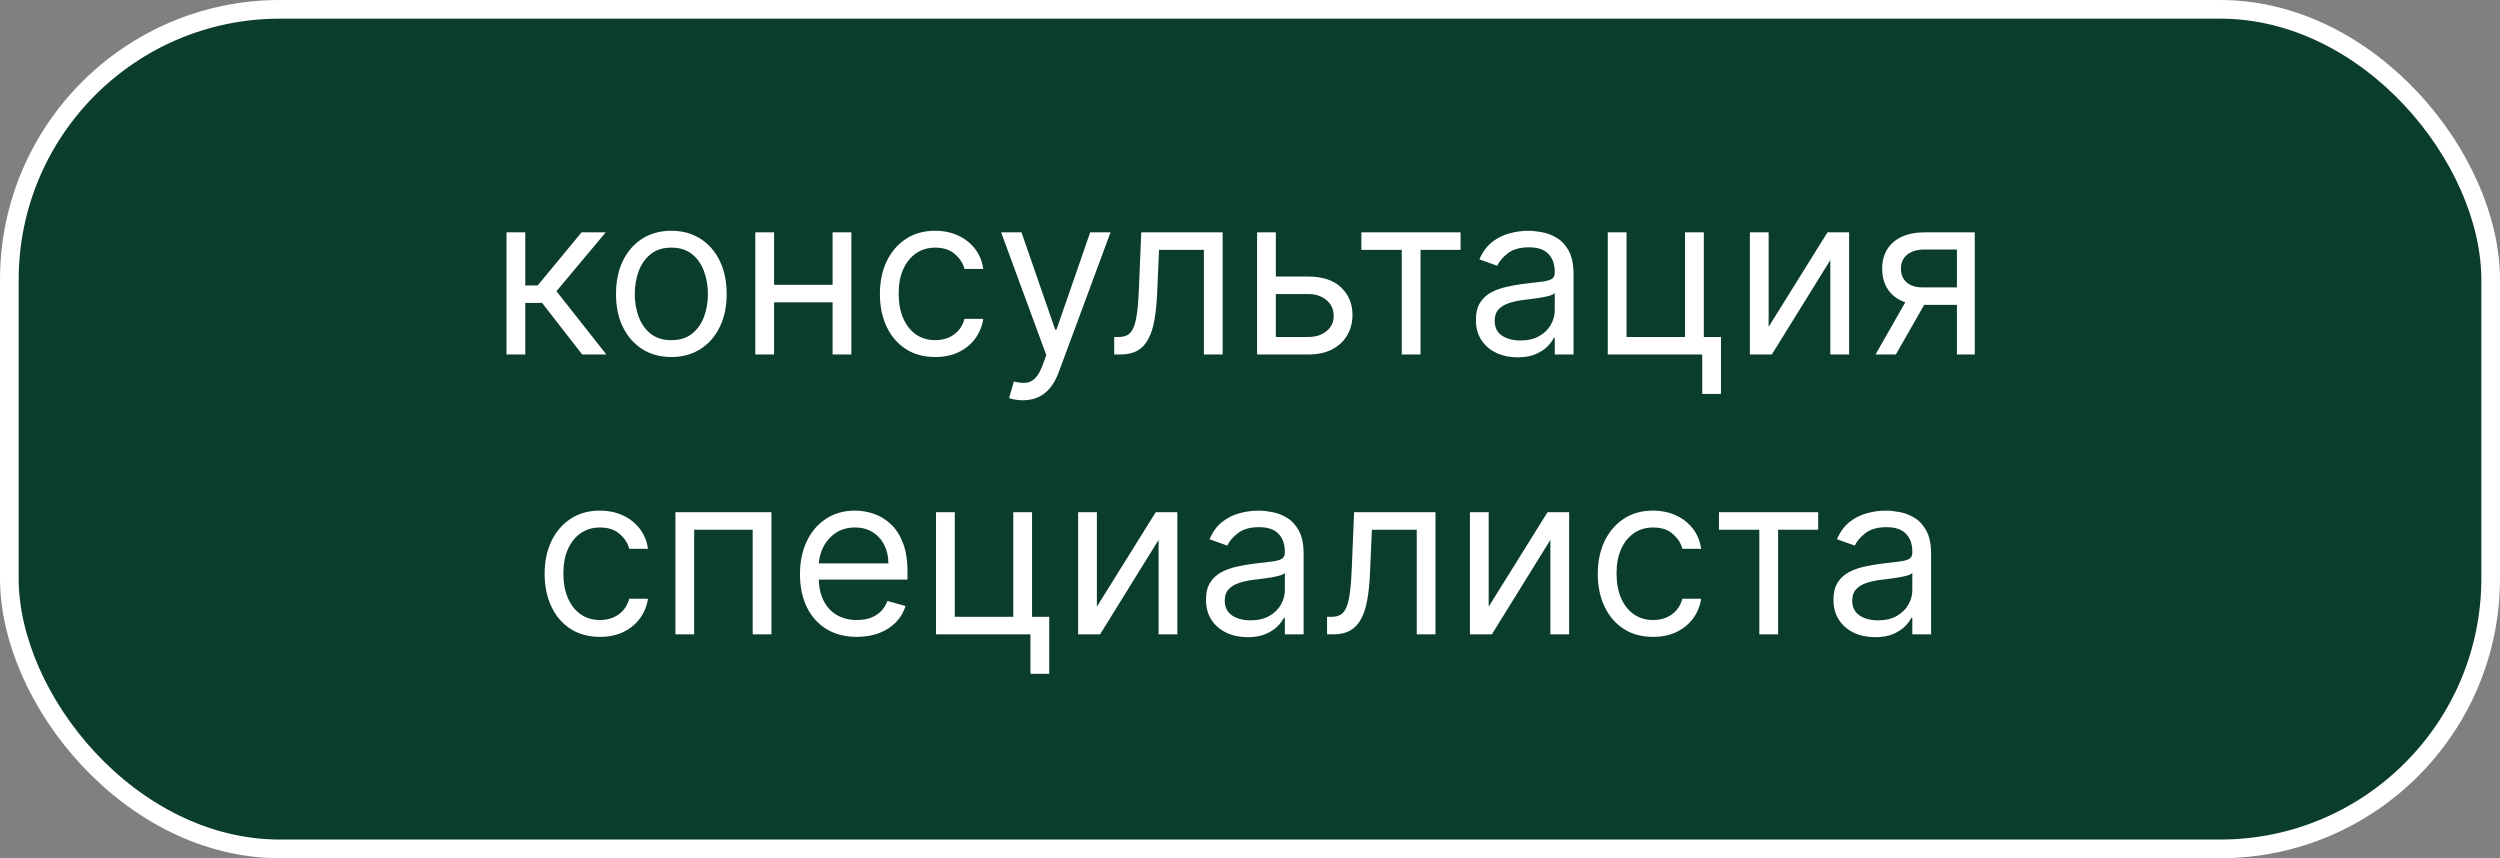
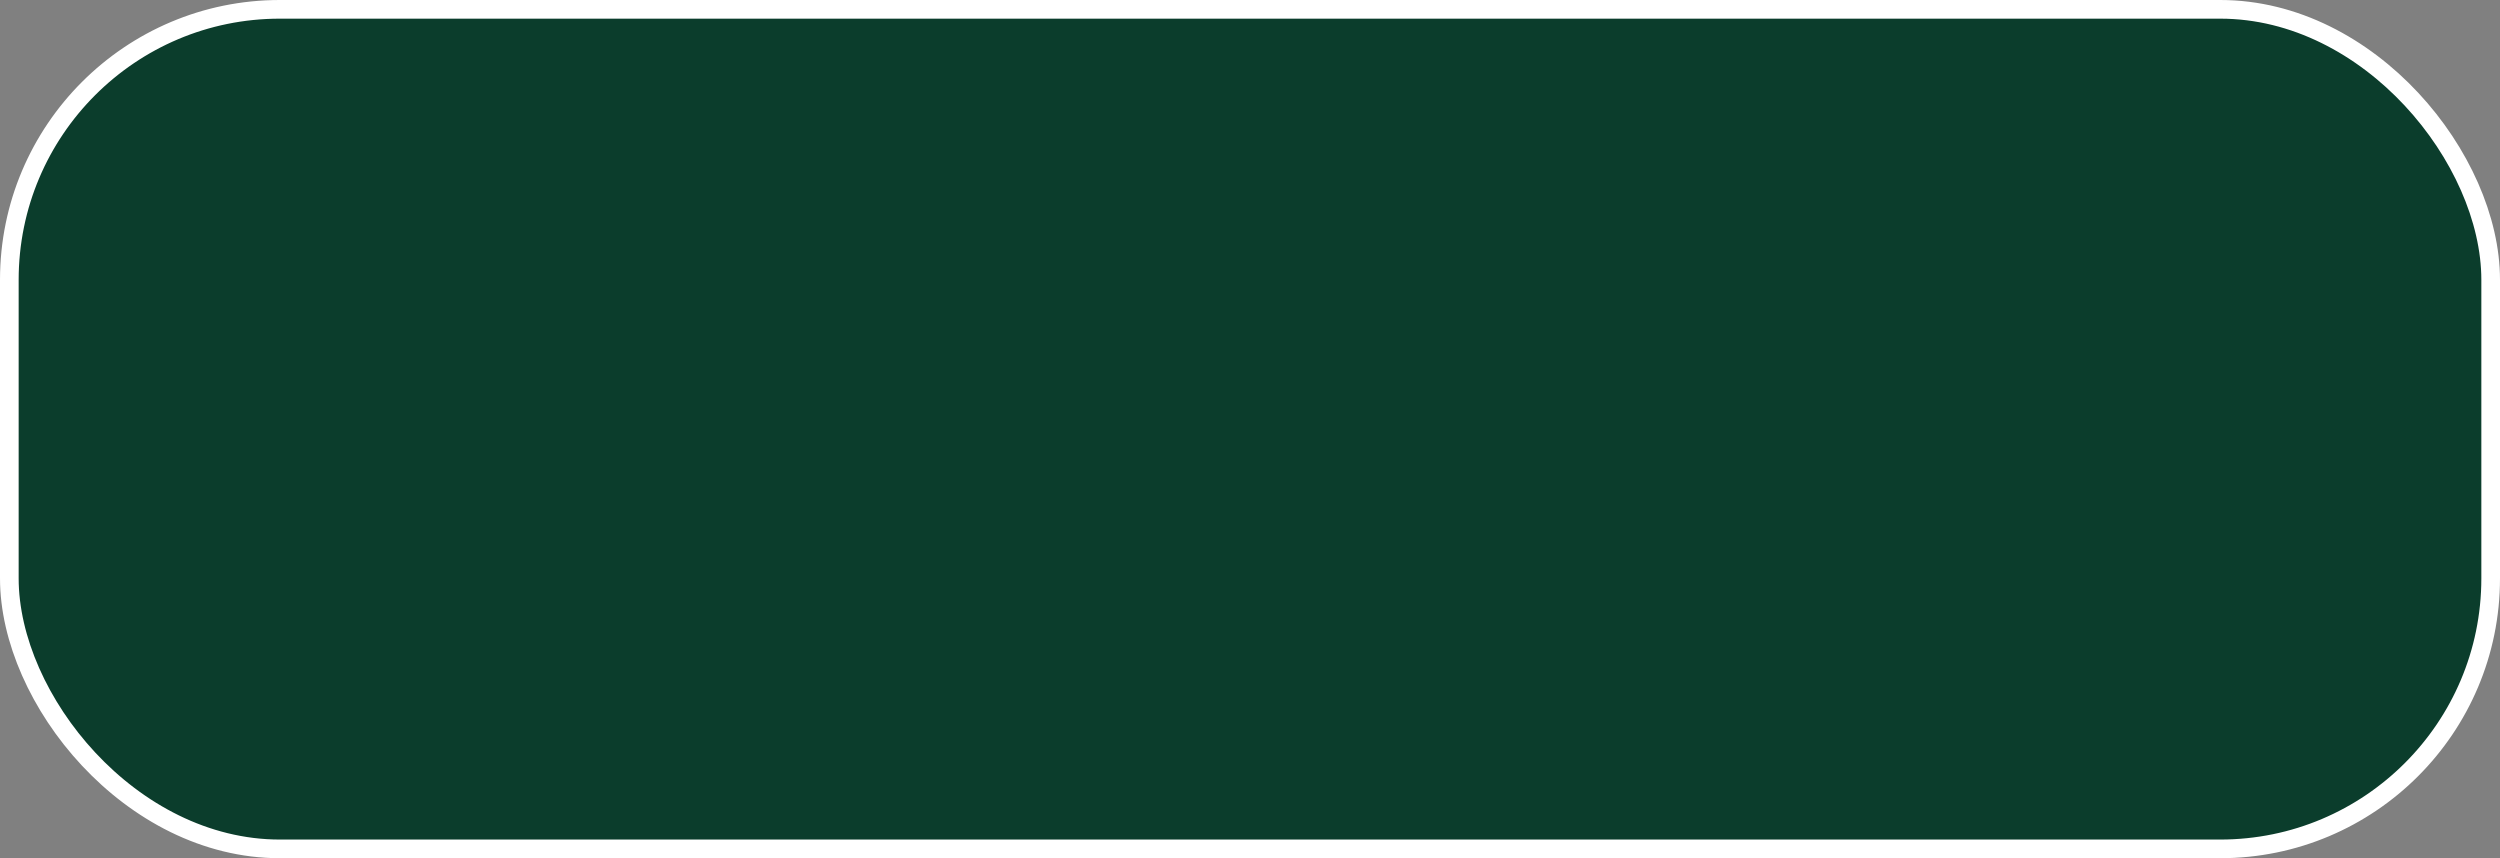
<svg xmlns="http://www.w3.org/2000/svg" width="134" height="46" viewBox="0 0 134 46" fill="none">
  <rect x="0" y="0" width="134" height="46" fill="#808080" stroke="none" />
  <rect x="0.5" y="0.5" width="133" height="45" rx="14.5" fill="#0B3D2C" />
  <rect x="0.5" y="0.5" width="133" height="45" rx="14.5" stroke="white" />
-   <path d="M27.149 19V12.454H28.155V15.301H28.819L31.172 12.454H32.467L29.825 15.608L32.501 19H31.206L29.058 16.239H28.155V19H27.149ZM35.984 19.136C35.393 19.136 34.874 18.996 34.428 18.715C33.985 18.433 33.639 18.04 33.389 17.534C33.142 17.028 33.018 16.438 33.018 15.761C33.018 15.079 33.142 14.484 33.389 13.976C33.639 13.467 33.985 13.072 34.428 12.791C34.874 12.51 35.393 12.369 35.984 12.369C36.575 12.369 37.092 12.51 37.535 12.791C37.981 13.072 38.328 13.467 38.575 13.976C38.825 14.484 38.95 15.079 38.95 15.761C38.95 16.438 38.825 17.028 38.575 17.534C38.328 18.04 37.981 18.433 37.535 18.715C37.092 18.996 36.575 19.136 35.984 19.136ZM35.984 18.233C36.433 18.233 36.802 18.118 37.092 17.888C37.382 17.658 37.596 17.355 37.735 16.98C37.874 16.605 37.944 16.199 37.944 15.761C37.944 15.324 37.874 14.916 37.735 14.538C37.596 14.161 37.382 13.855 37.092 13.622C36.802 13.389 36.433 13.273 35.984 13.273C35.535 13.273 35.166 13.389 34.876 13.622C34.586 13.855 34.372 14.161 34.232 14.538C34.093 14.916 34.024 15.324 34.024 15.761C34.024 16.199 34.093 16.605 34.232 16.98C34.372 17.355 34.586 17.658 34.876 17.888C35.166 18.118 35.535 18.233 35.984 18.233ZM44.866 15.267V16.204H41.252V15.267H44.866ZM41.491 12.454V19H40.485V12.454H41.491ZM45.633 12.454V19H44.627V12.454H45.633ZM50.128 19.136C49.515 19.136 48.986 18.991 48.543 18.702C48.1 18.412 47.759 18.013 47.52 17.504C47.282 16.996 47.163 16.415 47.163 15.761C47.163 15.097 47.285 14.51 47.529 14.001C47.776 13.49 48.12 13.091 48.56 12.804C49.003 12.514 49.52 12.369 50.111 12.369C50.572 12.369 50.986 12.454 51.356 12.625C51.725 12.796 52.028 13.034 52.263 13.341C52.499 13.648 52.645 14.006 52.702 14.415H51.697C51.62 14.117 51.449 13.852 51.185 13.622C50.924 13.389 50.572 13.273 50.128 13.273C49.736 13.273 49.393 13.375 49.097 13.579C48.804 13.781 48.576 14.067 48.411 14.436C48.249 14.803 48.168 15.233 48.168 15.727C48.168 16.233 48.248 16.673 48.407 17.048C48.569 17.423 48.796 17.715 49.089 17.922C49.384 18.129 49.731 18.233 50.128 18.233C50.39 18.233 50.627 18.188 50.84 18.097C51.053 18.006 51.233 17.875 51.381 17.704C51.529 17.534 51.634 17.329 51.697 17.091H52.702C52.645 17.477 52.505 17.825 52.28 18.135C52.059 18.442 51.765 18.686 51.398 18.868C51.035 19.047 50.611 19.136 50.128 19.136ZM54.82 21.454C54.65 21.454 54.498 21.44 54.364 21.412C54.231 21.386 54.138 21.361 54.087 21.335L54.343 20.449C54.587 20.511 54.803 20.534 54.991 20.517C55.178 20.5 55.344 20.416 55.489 20.266C55.637 20.118 55.772 19.878 55.894 19.546L56.081 19.034L53.661 12.454H54.752L56.559 17.671H56.627L58.434 12.454H59.525L56.746 19.954C56.621 20.293 56.466 20.572 56.282 20.794C56.097 21.018 55.883 21.185 55.638 21.293C55.397 21.401 55.124 21.454 54.82 21.454ZM59.722 19V18.062H59.96C60.156 18.062 60.32 18.024 60.45 17.947C60.581 17.868 60.686 17.73 60.766 17.534C60.848 17.335 60.911 17.06 60.953 16.707C60.999 16.352 61.031 15.901 61.051 15.352L61.171 12.454H65.534V19H64.529V13.392H62.125L62.023 15.727C62 16.264 61.952 16.737 61.878 17.146C61.807 17.553 61.698 17.893 61.55 18.169C61.405 18.445 61.212 18.652 60.97 18.791C60.729 18.93 60.426 19 60.063 19H59.722ZM68.249 14.824H70.124C70.891 14.824 71.478 15.018 71.884 15.408C72.29 15.797 72.493 16.29 72.493 16.886C72.493 17.278 72.402 17.635 72.22 17.956C72.038 18.274 71.772 18.528 71.419 18.719C71.067 18.906 70.635 19 70.124 19H67.379V12.454H68.385V18.062H70.124C70.522 18.062 70.848 17.957 71.104 17.747C71.36 17.537 71.487 17.267 71.487 16.938C71.487 16.591 71.36 16.308 71.104 16.09C70.848 15.871 70.522 15.761 70.124 15.761H68.249V14.824ZM72.969 13.392V12.454H78.287V13.392H76.14V19H75.134V13.392H72.969ZM81.341 19.153C80.926 19.153 80.549 19.075 80.212 18.919C79.873 18.76 79.605 18.531 79.406 18.233C79.207 17.932 79.108 17.568 79.108 17.142C79.108 16.767 79.182 16.463 79.329 16.23C79.477 15.994 79.674 15.81 79.922 15.676C80.169 15.543 80.442 15.443 80.74 15.378C81.041 15.31 81.344 15.256 81.647 15.216C82.045 15.165 82.368 15.126 82.615 15.101C82.865 15.072 83.047 15.026 83.16 14.96C83.277 14.895 83.335 14.781 83.335 14.619V14.585C83.335 14.165 83.22 13.838 82.99 13.605C82.763 13.372 82.417 13.256 81.954 13.256C81.474 13.256 81.098 13.361 80.825 13.571C80.552 13.781 80.361 14.006 80.25 14.244L79.295 13.903C79.466 13.506 79.693 13.196 79.977 12.974C80.264 12.75 80.576 12.594 80.915 12.506C81.255 12.415 81.591 12.369 81.92 12.369C82.13 12.369 82.372 12.395 82.645 12.446C82.92 12.494 83.186 12.595 83.442 12.749C83.7 12.902 83.915 13.133 84.085 13.443C84.255 13.753 84.341 14.168 84.341 14.688V19H83.335V18.114H83.284C83.216 18.256 83.102 18.408 82.943 18.57C82.784 18.732 82.572 18.869 82.308 18.983C82.044 19.097 81.721 19.153 81.341 19.153ZM81.494 18.25C81.892 18.25 82.227 18.172 82.5 18.016C82.775 17.859 82.983 17.658 83.122 17.41C83.264 17.163 83.335 16.903 83.335 16.631V15.71C83.292 15.761 83.199 15.808 83.054 15.851C82.912 15.891 82.747 15.926 82.559 15.957C82.375 15.986 82.194 16.011 82.018 16.034C81.845 16.054 81.704 16.071 81.596 16.085C81.335 16.119 81.091 16.175 80.864 16.251C80.639 16.325 80.457 16.438 80.318 16.588C80.182 16.736 80.114 16.938 80.114 17.193C80.114 17.543 80.243 17.807 80.501 17.986C80.763 18.162 81.094 18.25 81.494 18.25ZM91.324 12.454V18.062H92.245V21.114H91.239V19H86.176V12.454H87.182V18.062H90.318V12.454H91.324ZM94.799 17.517L97.953 12.454H99.112V19H98.106V13.938L94.97 19H93.793V12.454H94.799V17.517ZM104.891 19V13.375H103.153C102.76 13.375 102.452 13.466 102.228 13.648C102.003 13.829 101.891 14.079 101.891 14.398C101.891 14.71 101.992 14.956 102.194 15.135C102.398 15.314 102.678 15.403 103.033 15.403H105.147V16.341H103.033C102.59 16.341 102.208 16.263 101.887 16.107C101.566 15.95 101.319 15.727 101.145 15.438C100.972 15.145 100.885 14.798 100.885 14.398C100.885 13.994 100.976 13.648 101.158 13.358C101.34 13.068 101.6 12.845 101.938 12.689C102.279 12.533 102.684 12.454 103.153 12.454H105.846V19H104.891ZM100.528 19L102.385 15.744H103.476L101.618 19H100.528ZM32.158 34.136C31.544 34.136 31.016 33.992 30.572 33.702C30.129 33.412 29.788 33.013 29.55 32.504C29.311 31.996 29.192 31.415 29.192 30.761C29.192 30.097 29.314 29.51 29.558 29.001C29.805 28.49 30.149 28.091 30.59 27.804C31.033 27.514 31.55 27.369 32.141 27.369C32.601 27.369 33.016 27.454 33.385 27.625C33.754 27.796 34.057 28.034 34.293 28.341C34.528 28.648 34.675 29.006 34.731 29.415H33.726C33.649 29.116 33.479 28.852 33.215 28.622C32.953 28.389 32.601 28.273 32.158 28.273C31.766 28.273 31.422 28.375 31.126 28.579C30.834 28.781 30.605 29.067 30.44 29.436C30.278 29.803 30.197 30.233 30.197 30.727C30.197 31.233 30.277 31.673 30.436 32.048C30.598 32.423 30.825 32.715 31.118 32.922C31.413 33.129 31.76 33.233 32.158 33.233C32.419 33.233 32.656 33.188 32.869 33.097C33.082 33.006 33.263 32.875 33.41 32.705C33.558 32.534 33.663 32.33 33.726 32.091H34.731C34.675 32.477 34.534 32.825 34.31 33.135C34.088 33.442 33.794 33.686 33.428 33.868C33.064 34.047 32.641 34.136 32.158 34.136ZM36.202 34V27.454H41.349V34H40.344V28.392H37.207V34H36.202ZM45.93 34.136C45.3 34.136 44.756 33.997 44.298 33.719C43.844 33.438 43.493 33.045 43.246 32.543C43.001 32.037 42.879 31.449 42.879 30.778C42.879 30.108 43.001 29.517 43.246 29.006C43.493 28.491 43.837 28.091 44.277 27.804C44.72 27.514 45.237 27.369 45.828 27.369C46.169 27.369 46.506 27.426 46.838 27.54C47.17 27.653 47.473 27.838 47.746 28.094C48.019 28.347 48.236 28.682 48.398 29.099C48.56 29.517 48.641 30.031 48.641 30.642V31.068H43.595V30.199H47.618C47.618 29.829 47.544 29.5 47.396 29.21C47.251 28.921 47.044 28.692 46.774 28.524C46.507 28.357 46.192 28.273 45.828 28.273C45.428 28.273 45.081 28.372 44.788 28.571C44.499 28.767 44.276 29.023 44.119 29.338C43.963 29.653 43.885 29.991 43.885 30.352V30.932C43.885 31.426 43.97 31.845 44.141 32.189C44.314 32.53 44.554 32.79 44.861 32.969C45.168 33.145 45.524 33.233 45.93 33.233C46.195 33.233 46.433 33.196 46.646 33.122C46.862 33.045 47.048 32.932 47.205 32.781C47.361 32.628 47.481 32.438 47.567 32.21L48.538 32.483C48.436 32.812 48.264 33.102 48.023 33.352C47.781 33.599 47.483 33.793 47.128 33.932C46.773 34.068 46.374 34.136 45.93 34.136ZM55.318 27.454V33.062H56.239V36.114H55.233V34H50.17V27.454H51.176V33.062H54.312V27.454H55.318ZM58.793 32.517L61.947 27.454H63.106V34H62.1V28.938L58.964 34H57.788V27.454H58.793V32.517ZM66.874 34.153C66.459 34.153 66.083 34.075 65.745 33.919C65.407 33.76 65.138 33.531 64.939 33.233C64.74 32.932 64.641 32.568 64.641 32.142C64.641 31.767 64.715 31.463 64.863 31.23C65.01 30.994 65.208 30.81 65.455 30.676C65.702 30.543 65.975 30.443 66.273 30.378C66.574 30.31 66.877 30.256 67.181 30.216C67.579 30.165 67.901 30.126 68.148 30.101C68.398 30.072 68.58 30.026 68.694 29.96C68.81 29.895 68.868 29.781 68.868 29.619V29.585C68.868 29.165 68.753 28.838 68.523 28.605C68.296 28.372 67.951 28.256 67.488 28.256C67.007 28.256 66.631 28.361 66.358 28.571C66.086 28.781 65.894 29.006 65.783 29.244L64.829 28.903C64.999 28.506 65.226 28.196 65.51 27.974C65.797 27.75 66.11 27.594 66.448 27.506C66.789 27.415 67.124 27.369 67.454 27.369C67.664 27.369 67.905 27.395 68.178 27.446C68.454 27.494 68.719 27.595 68.975 27.749C69.233 27.902 69.448 28.134 69.618 28.443C69.789 28.753 69.874 29.168 69.874 29.688V34H68.868V33.114H68.817C68.749 33.256 68.635 33.408 68.476 33.57C68.317 33.731 68.106 33.869 67.841 33.983C67.577 34.097 67.255 34.153 66.874 34.153ZM67.027 33.25C67.425 33.25 67.76 33.172 68.033 33.016C68.309 32.859 68.516 32.658 68.655 32.41C68.797 32.163 68.868 31.903 68.868 31.631V30.71C68.826 30.761 68.732 30.808 68.587 30.851C68.445 30.891 68.28 30.926 68.093 30.957C67.908 30.986 67.728 31.011 67.552 31.034C67.378 31.054 67.238 31.071 67.13 31.085C66.868 31.119 66.624 31.175 66.397 31.251C66.172 31.325 65.99 31.438 65.851 31.588C65.715 31.736 65.647 31.938 65.647 32.193C65.647 32.543 65.776 32.807 66.034 32.986C66.296 33.162 66.627 33.25 67.027 33.25ZM71.13 34V33.062H71.369C71.565 33.062 71.728 33.024 71.859 32.947C71.989 32.868 72.094 32.73 72.174 32.534C72.256 32.335 72.319 32.06 72.362 31.707C72.407 31.352 72.44 30.901 72.46 30.352L72.579 27.454H76.942V34H75.937V28.392H73.533L73.431 30.727C73.408 31.264 73.36 31.737 73.286 32.146C73.215 32.553 73.106 32.894 72.958 33.169C72.813 33.445 72.62 33.652 72.379 33.791C72.137 33.93 71.835 34 71.471 34H71.13ZM79.793 32.517L82.947 27.454H84.106V34H83.1V28.938L79.964 34H78.788V27.454H79.793V32.517ZM88.607 34.136C87.993 34.136 87.465 33.992 87.022 33.702C86.579 33.412 86.238 33.013 85.999 32.504C85.76 31.996 85.641 31.415 85.641 30.761C85.641 30.097 85.763 29.51 86.007 29.001C86.255 28.49 86.598 28.091 87.039 27.804C87.482 27.514 87.999 27.369 88.59 27.369C89.05 27.369 89.465 27.454 89.834 27.625C90.204 27.796 90.506 28.034 90.742 28.341C90.978 28.648 91.124 29.006 91.181 29.415H90.175C90.098 29.116 89.928 28.852 89.664 28.622C89.402 28.389 89.05 28.273 88.607 28.273C88.215 28.273 87.871 28.375 87.576 28.579C87.283 28.781 87.054 29.067 86.89 29.436C86.728 29.803 86.647 30.233 86.647 30.727C86.647 31.233 86.726 31.673 86.885 32.048C87.047 32.423 87.275 32.715 87.567 32.922C87.863 33.129 88.209 33.233 88.607 33.233C88.868 33.233 89.106 33.188 89.319 33.097C89.532 33.006 89.712 32.875 89.86 32.705C90.007 32.534 90.113 32.33 90.175 32.091H91.181C91.124 32.477 90.983 32.825 90.759 33.135C90.537 33.442 90.243 33.686 89.877 33.868C89.513 34.047 89.09 34.136 88.607 34.136ZM92.135 28.392V27.454H97.454V28.392H95.306V34H94.3V28.392H92.135ZM100.507 34.153C100.092 34.153 99.716 34.075 99.377 33.919C99.039 33.76 98.771 33.531 98.572 33.233C98.373 32.932 98.274 32.568 98.274 32.142C98.274 31.767 98.348 31.463 98.495 31.23C98.643 30.994 98.841 30.81 99.088 30.676C99.335 30.543 99.608 30.443 99.906 30.378C100.207 30.31 100.51 30.256 100.814 30.216C101.211 30.165 101.534 30.126 101.781 30.101C102.031 30.072 102.213 30.026 102.326 29.96C102.443 29.895 102.501 29.781 102.501 29.619V29.585C102.501 29.165 102.386 28.838 102.156 28.605C101.929 28.372 101.583 28.256 101.12 28.256C100.64 28.256 100.264 28.361 99.991 28.571C99.718 28.781 99.527 29.006 99.416 29.244L98.461 28.903C98.632 28.506 98.859 28.196 99.143 27.974C99.43 27.75 99.743 27.594 100.081 27.506C100.422 27.415 100.757 27.369 101.086 27.369C101.297 27.369 101.538 27.395 101.811 27.446C102.086 27.494 102.352 27.595 102.608 27.749C102.866 27.902 103.081 28.134 103.251 28.443C103.422 28.753 103.507 29.168 103.507 29.688V34H102.501V33.114H102.45C102.382 33.256 102.268 33.408 102.109 33.57C101.95 33.731 101.738 33.869 101.474 33.983C101.21 34.097 100.887 34.153 100.507 34.153ZM100.66 33.25C101.058 33.25 101.393 33.172 101.666 33.016C101.941 32.859 102.149 32.658 102.288 32.41C102.43 32.163 102.501 31.903 102.501 31.631V30.71C102.458 30.761 102.365 30.808 102.22 30.851C102.078 30.891 101.913 30.926 101.725 30.957C101.541 30.986 101.36 31.011 101.184 31.034C101.011 31.054 100.87 31.071 100.762 31.085C100.501 31.119 100.257 31.175 100.029 31.251C99.805 31.325 99.623 31.438 99.484 31.588C99.348 31.736 99.279 31.938 99.279 32.193C99.279 32.543 99.409 32.807 99.667 32.986C99.929 33.162 100.26 33.25 100.66 33.25Z" fill="white" />
</svg>